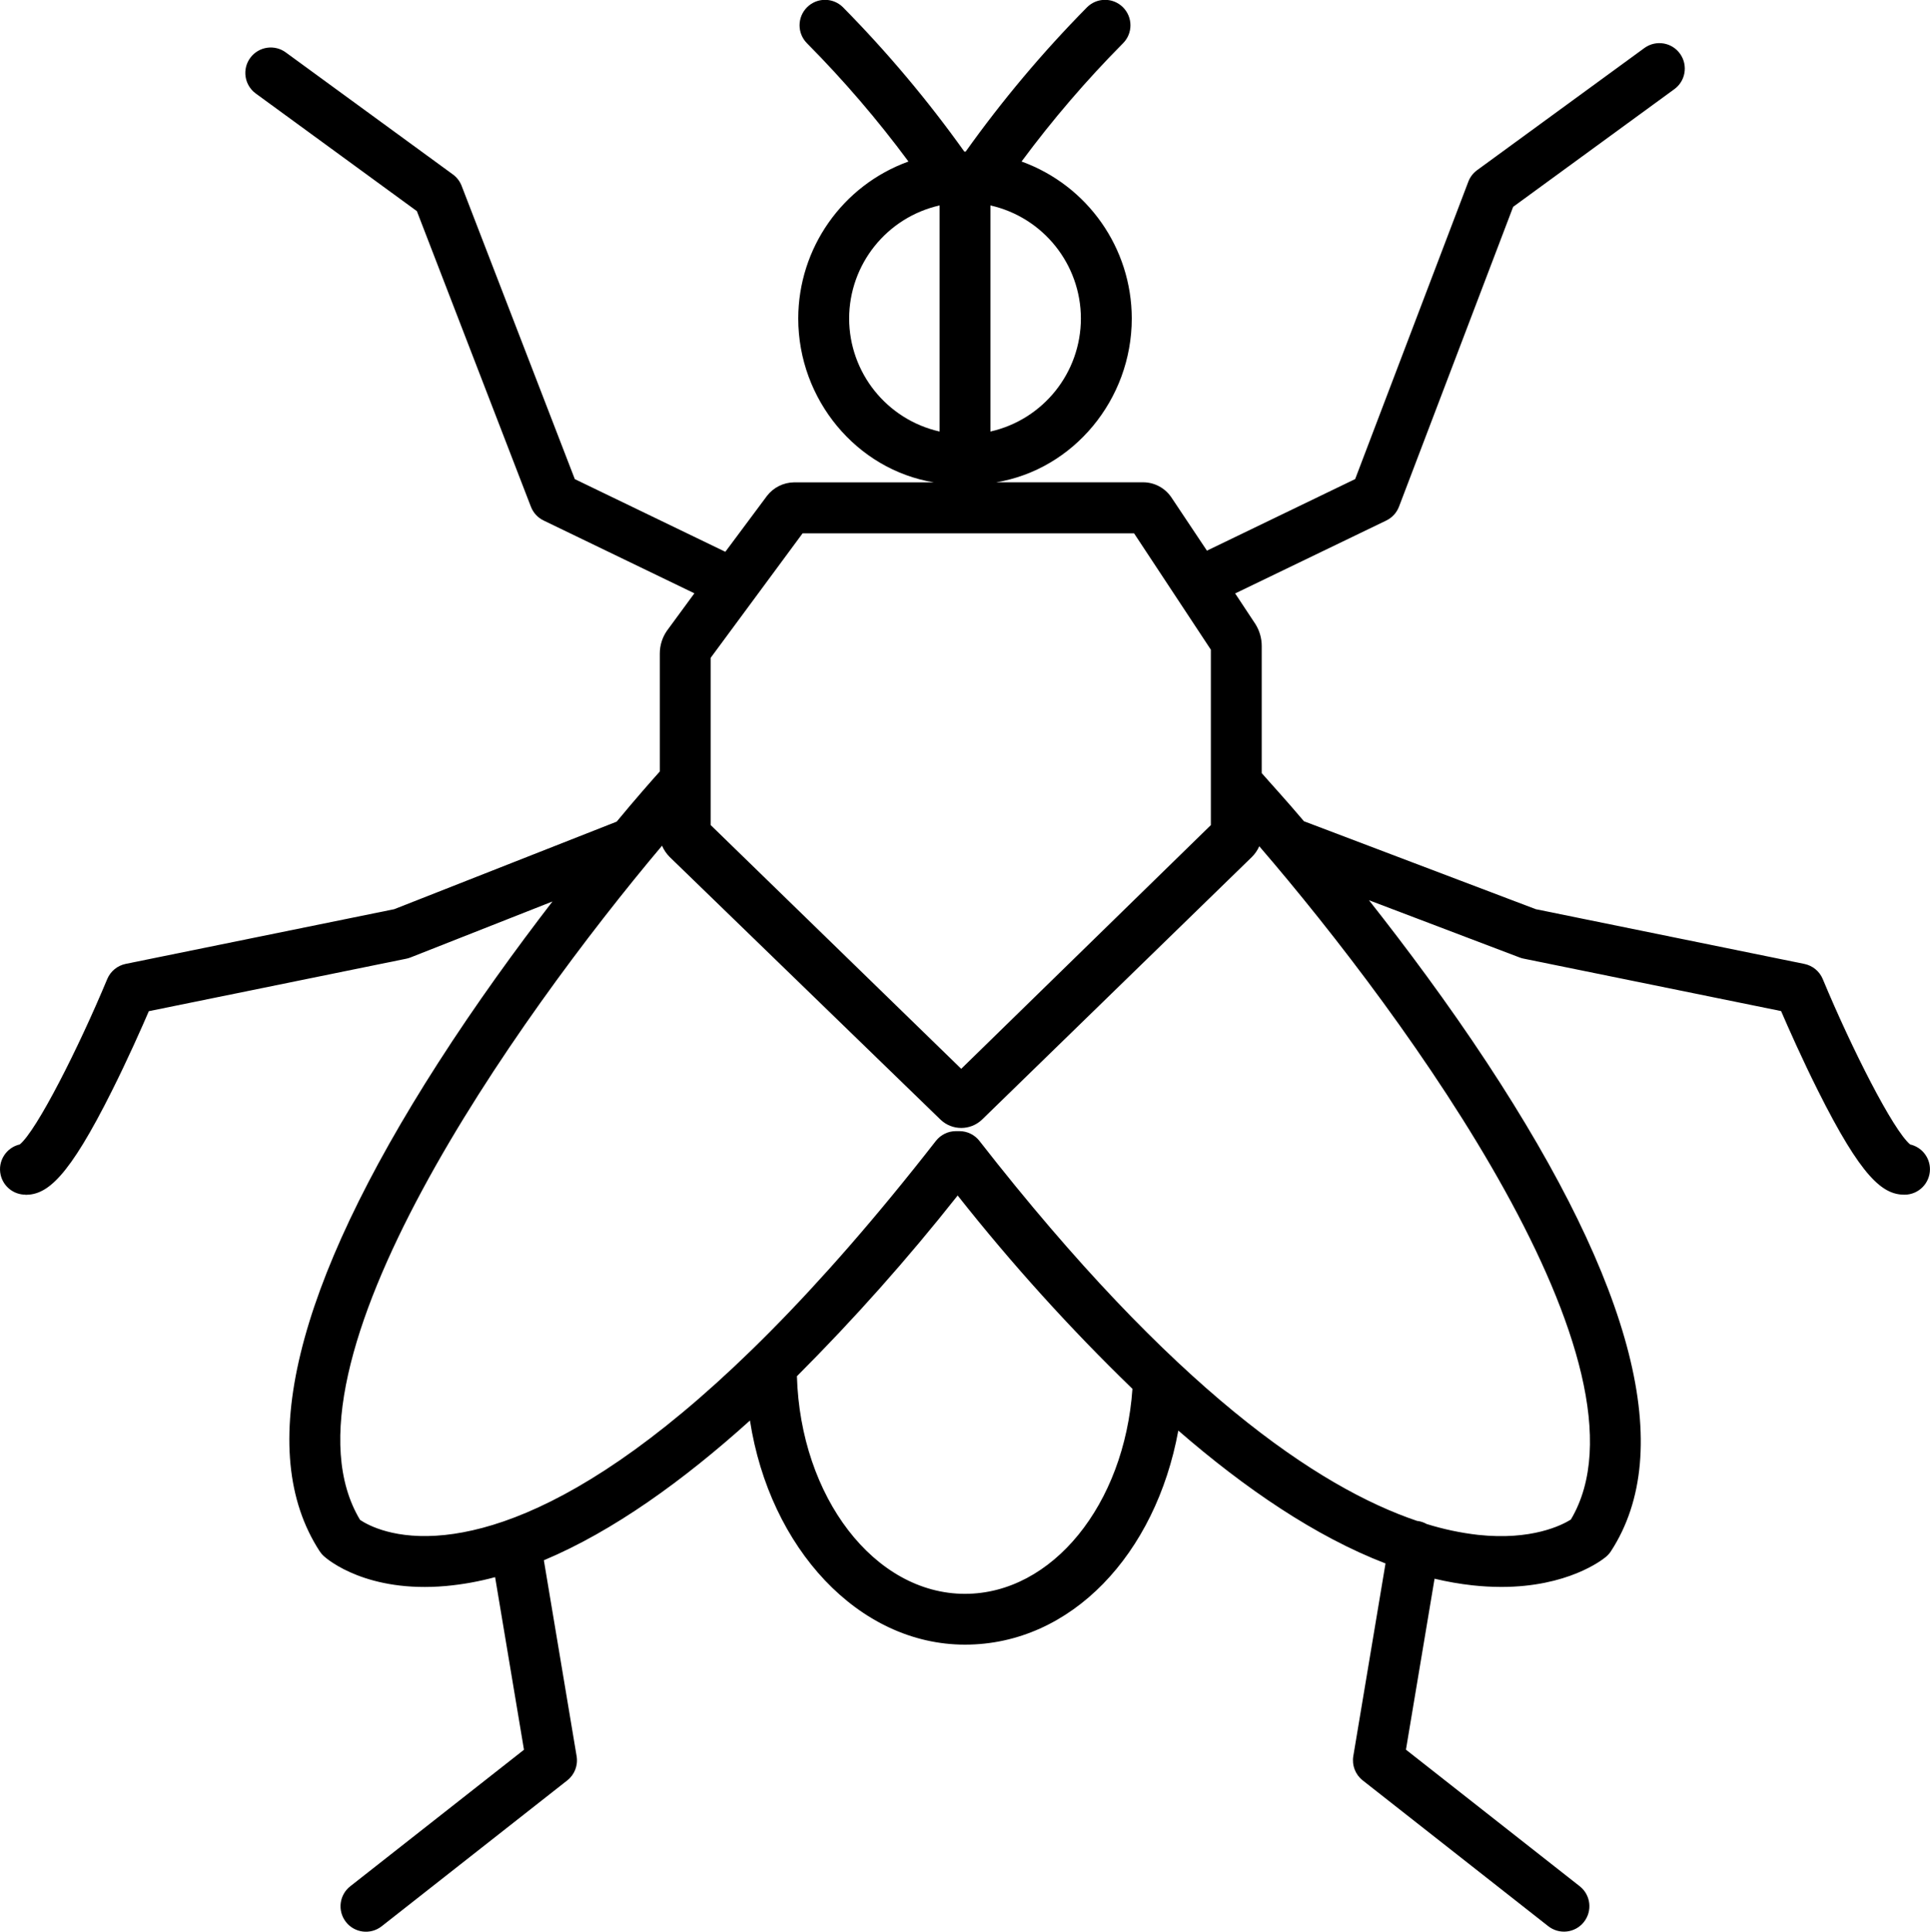
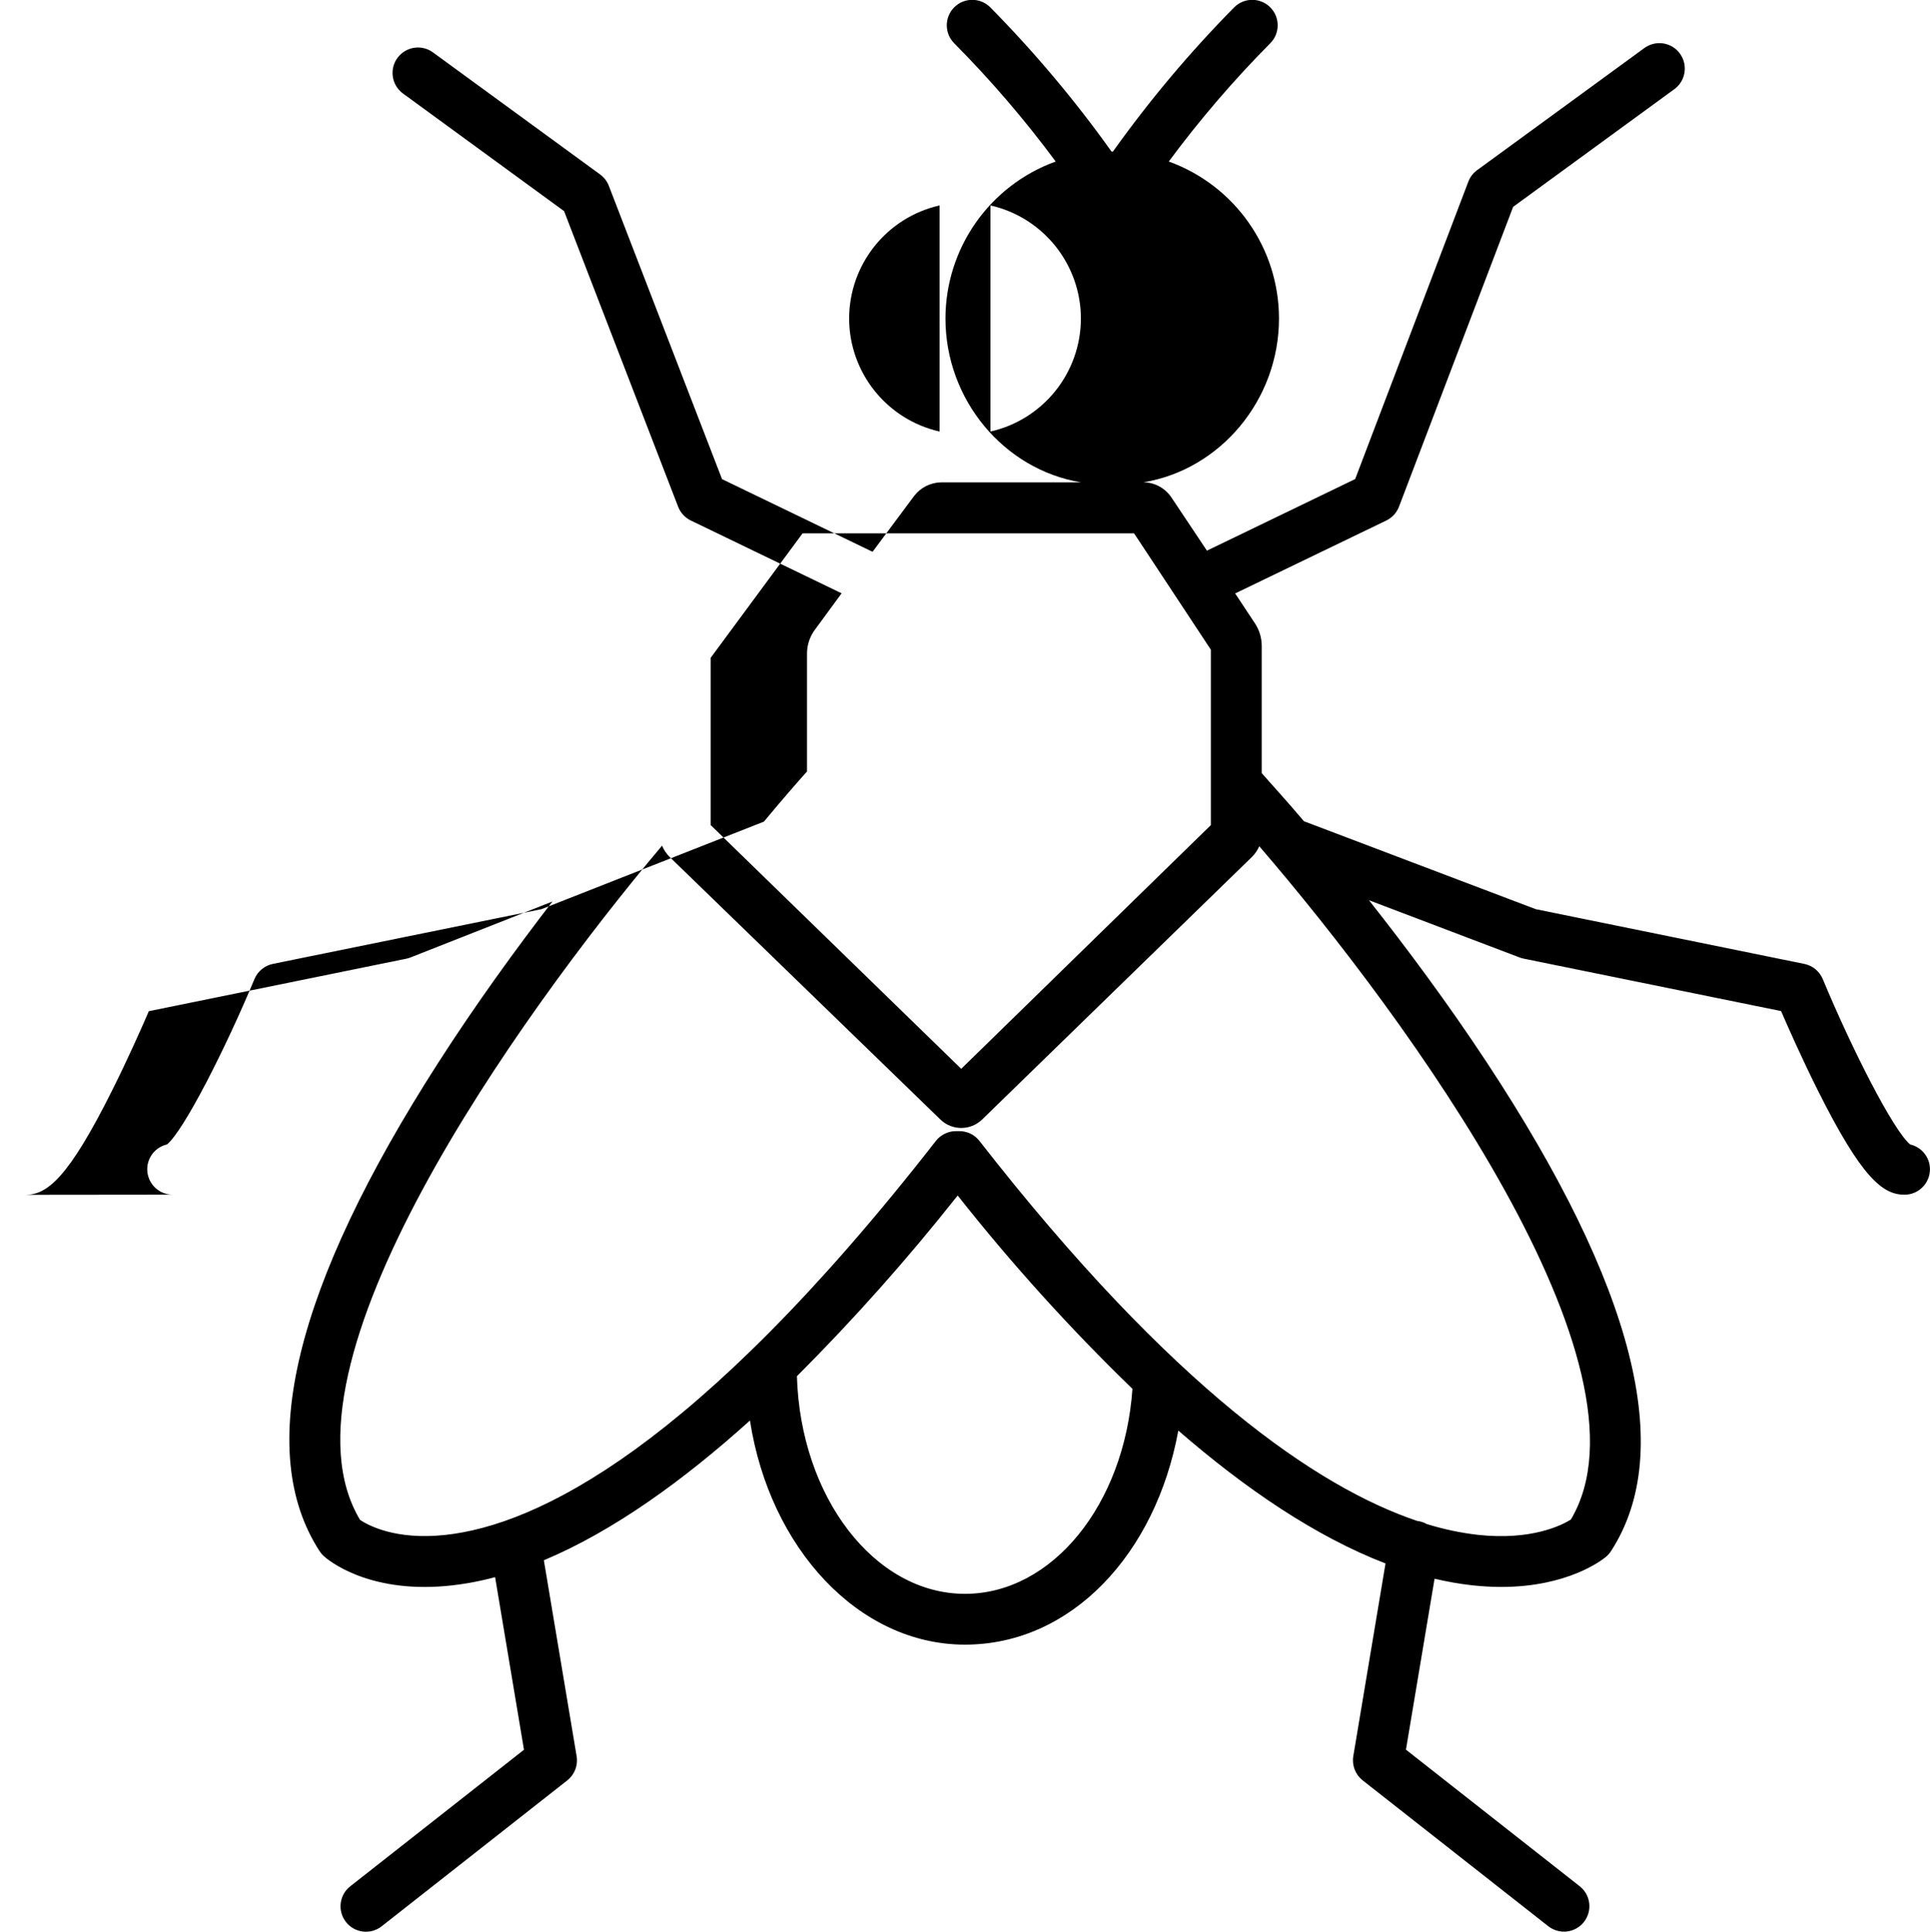
<svg xmlns="http://www.w3.org/2000/svg" id="Layer_1" data-name="Layer 1" viewBox="0 0 455.3 455.61">
-   <path d="m6,281.8c5.16,0,10.15-4.02,20.44-24.6,3.72-7.43,6.97-14.77,8.67-18.71l60.75-12.38c.34-.07.68-.17,1-.3l33.47-13.19c-8.52,11.06-18.03,24.14-26.95,38.03-33.92,52.82-43.33,91.58-27.98,115.2.29.44.63.85,1.03,1.2.99.89,10.25,8.66,28.78,7.01,3.92-.36,7.8-1.06,11.59-2.09l6.81,40.71-40.94,32.17c-2.63,2.02-3.11,5.79-1.09,8.41,2.02,2.63,5.79,3.11,8.41,1.09.03-.02.06-.05.09-.07l43.74-34.37c1.73-1.36,2.57-3.54,2.21-5.71l-7.73-46.21c16.34-6.86,32.88-18.77,48.62-32.96,4.65,30.08,25.62,52.86,50.72,52.86s45-21.39,50.33-50.49c15.74,13.66,32.34,24.98,48.88,31.34l-7.6,45.45c-.36,2.16.49,4.35,2.21,5.71l43.74,34.36c2.59,2.07,6.36,1.66,8.43-.93,2.07-2.59,1.66-6.36-.93-8.43-.03-.02-.06-.05-.09-.07l-40.94-32.17,6.75-40.32c2.95.7,5.94,1.23,8.95,1.56,2.25.25,4.51.37,6.78.38,15.63,0,23.72-6.28,24.69-7.09.47-.39.87-.84,1.2-1.35,15.37-23.65,5.52-62.43-29.29-115.26-9.21-13.98-19.03-27.15-27.8-38.26l35.54,13.5c.3.12.62.21.93.27l60.75,12.37c1.7,3.94,4.95,11.28,8.67,18.71,10.29,20.57,15.28,24.6,20.44,24.6,3.31,0,6-2.68,6.01-5.99,0-2.8-1.93-5.23-4.67-5.86-4.01-3.33-13.76-22.53-20.62-39.01-.77-1.84-2.39-3.17-4.34-3.57l-63.36-12.91-54.69-20.74c-4.34-5.13-7.96-9.04-9.96-11.35v-29.96c0-1.82-.5-3.61-1.47-5.16l-4.8-7.26,35.64-17.19c1.38-.67,2.46-1.83,3.01-3.27l26.93-70.72,37.94-27.69c2.71-1.9,3.37-5.64,1.47-8.36s-5.64-3.37-8.36-1.47c-.06.04-.12.09-.18.13l-39.37,28.74c-.94.68-1.66,1.63-2.07,2.71l-26.7,70.15-34.97,16.88-8.43-12.63c-1.49-2.16-3.93-3.47-6.55-3.49h-34.73c18.18-3,31.98-19.47,31.98-38.65-.02-16.58-10.41-31.37-26-37.01,7.3-9.86,15.3-19.18,23.94-27.89,2.34-2.35,2.33-6.15-.02-8.49-2.35-2.34-6.15-2.33-8.49.02-10.43,10.56-19.99,21.94-28.61,34.02h-.32c-8.62-12.08-18.19-23.46-28.61-34.02-2.34-2.35-6.14-2.36-8.49-.02-2.35,2.34-2.36,6.14-.02,8.49,8.64,8.71,16.64,18.03,23.94,27.89-15.59,5.64-25.98,20.44-26,37.02,0,19.17,13.79,35.65,31.98,38.65h-32.96c-2.51.03-4.88,1.21-6.41,3.21l-9.81,13.17-35.51-17.14-26.7-69.17c-.41-1.07-1.13-2.01-2.06-2.69l-39.37-28.74c-2.65-1.99-6.41-1.45-8.4,1.2-1.99,2.65-1.45,6.41,1.2,8.4.04.03.08.06.12.09l37.95,27.7,26.91,69.73c.55,1.42,1.62,2.58,2.99,3.24l35.57,17.17-6.47,8.82c-1.1,1.58-1.69,3.46-1.69,5.39v27.81c-2,2.24-5.61,6.32-10.17,11.83l-52.48,20.65-63.35,12.9c-1.95.4-3.58,1.73-4.35,3.57-6.87,16.48-16.63,35.69-20.63,39.01-3.23.74-5.25,3.95-4.52,7.18.62,2.73,3.05,4.67,5.85,4.67h0Zm221.65,94.11c-21.36,0-38.82-22.84-39.65-51.33,13.46-13.46,26.12-27.69,37.92-42.62,12.72,16.1,26.49,31.33,41.23,45.6-1.91,27.31-18.92,48.35-39.51,48.35Zm142.91-17.51c-2.06,1.29-9.21,4.97-21.89,3.6-4.11-.47-8.16-1.33-12.11-2.56-.6-.34-1.26-.57-1.94-.69-.11-.02-.21-.02-.32-.04-23.26-7.86-57.38-30.83-103.24-89.62-1.14-1.46-2.88-2.31-4.73-2.31h-.82c-1.85,0-3.59.85-4.73,2.31-56.65,72.63-94.22,90.63-115.76,92.93-11.76,1.26-18.2-2.29-20.08-3.55-21.64-35.99,37-118.37,71.24-159.01.43,1,1.05,1.91,1.82,2.68l63.87,61.92c2.74,2.63,7.06,2.62,9.8,0l63.64-61.92c.74-.73,1.34-1.6,1.76-2.55,35,40.63,94.94,122.83,73.5,158.81ZM254.99,75.12c-.02,12.78-8.87,23.84-21.34,26.66v-53.33c12.46,2.82,21.32,13.89,21.34,26.67Zm-54.67,0c.02-12.78,8.87-23.85,21.34-26.67v53.33c-12.46-2.82-21.32-13.89-21.34-26.66h0Zm-10.98,50.66h78.19l18.12,27.45v41.37l-58.89,57.48-59.11-57.49v-39.44l21.69-29.37Z" />
+   <path d="m6,281.8c5.16,0,10.15-4.02,20.44-24.6,3.72-7.43,6.97-14.77,8.67-18.71l60.75-12.38c.34-.07.68-.17,1-.3l33.47-13.19c-8.52,11.06-18.03,24.14-26.95,38.03-33.92,52.82-43.33,91.58-27.98,115.2.29.44.63.85,1.03,1.2.99.89,10.25,8.66,28.78,7.01,3.92-.36,7.8-1.06,11.59-2.09l6.81,40.71-40.94,32.17c-2.63,2.02-3.11,5.79-1.09,8.41,2.02,2.63,5.79,3.11,8.41,1.09.03-.02.06-.05.09-.07l43.74-34.37c1.73-1.36,2.57-3.54,2.21-5.71l-7.73-46.21c16.34-6.86,32.88-18.77,48.62-32.96,4.65,30.08,25.62,52.86,50.72,52.86s45-21.39,50.33-50.49c15.74,13.66,32.34,24.98,48.88,31.34l-7.6,45.45c-.36,2.16.49,4.35,2.21,5.71l43.74,34.36c2.59,2.07,6.36,1.66,8.43-.93,2.07-2.59,1.66-6.36-.93-8.43-.03-.02-.06-.05-.09-.07l-40.94-32.17,6.75-40.32c2.95.7,5.94,1.23,8.95,1.56,2.25.25,4.51.37,6.78.38,15.63,0,23.72-6.28,24.69-7.09.47-.39.87-.84,1.2-1.35,15.37-23.65,5.52-62.43-29.29-115.26-9.21-13.98-19.03-27.15-27.8-38.26l35.54,13.5c.3.12.62.21.93.27l60.75,12.37c1.7,3.94,4.95,11.28,8.67,18.71,10.29,20.57,15.28,24.6,20.44,24.6,3.31,0,6-2.68,6.01-5.99,0-2.8-1.93-5.23-4.67-5.86-4.01-3.33-13.76-22.53-20.62-39.01-.77-1.84-2.39-3.17-4.34-3.57l-63.36-12.91-54.69-20.74c-4.34-5.13-7.96-9.04-9.96-11.35v-29.96c0-1.82-.5-3.61-1.47-5.16l-4.8-7.26,35.64-17.19c1.38-.67,2.46-1.83,3.01-3.27l26.93-70.72,37.94-27.69c2.71-1.9,3.37-5.64,1.47-8.36s-5.64-3.37-8.36-1.47c-.06.04-.12.09-.18.13l-39.37,28.74c-.94.68-1.66,1.63-2.07,2.71l-26.7,70.15-34.97,16.88-8.43-12.63c-1.49-2.16-3.93-3.47-6.55-3.49c18.18-3,31.98-19.47,31.98-38.65-.02-16.58-10.41-31.37-26-37.01,7.3-9.86,15.3-19.18,23.94-27.89,2.34-2.35,2.33-6.15-.02-8.49-2.35-2.34-6.15-2.33-8.49.02-10.43,10.56-19.99,21.94-28.61,34.02h-.32c-8.62-12.08-18.19-23.46-28.61-34.02-2.34-2.35-6.14-2.36-8.49-.02-2.35,2.34-2.36,6.14-.02,8.49,8.64,8.71,16.64,18.03,23.94,27.89-15.59,5.64-25.98,20.44-26,37.02,0,19.17,13.79,35.65,31.98,38.65h-32.96c-2.51.03-4.88,1.21-6.41,3.21l-9.81,13.17-35.51-17.14-26.7-69.17c-.41-1.07-1.13-2.01-2.06-2.69l-39.37-28.74c-2.65-1.99-6.41-1.45-8.4,1.2-1.99,2.65-1.45,6.41,1.2,8.4.04.03.08.06.12.09l37.95,27.7,26.91,69.73c.55,1.42,1.62,2.58,2.99,3.24l35.57,17.17-6.47,8.82c-1.1,1.58-1.69,3.46-1.69,5.39v27.81c-2,2.24-5.61,6.32-10.17,11.83l-52.48,20.65-63.35,12.9c-1.95.4-3.58,1.73-4.35,3.57-6.87,16.48-16.63,35.69-20.63,39.01-3.23.74-5.25,3.95-4.52,7.18.62,2.73,3.05,4.67,5.85,4.67h0Zm221.65,94.11c-21.36,0-38.82-22.84-39.65-51.33,13.46-13.46,26.12-27.69,37.92-42.62,12.72,16.1,26.49,31.33,41.23,45.6-1.91,27.31-18.92,48.35-39.51,48.35Zm142.91-17.51c-2.06,1.29-9.21,4.97-21.89,3.6-4.11-.47-8.16-1.33-12.11-2.56-.6-.34-1.26-.57-1.94-.69-.11-.02-.21-.02-.32-.04-23.26-7.86-57.38-30.83-103.24-89.62-1.14-1.46-2.88-2.31-4.73-2.31h-.82c-1.85,0-3.59.85-4.73,2.31-56.65,72.63-94.22,90.63-115.76,92.93-11.76,1.26-18.2-2.29-20.08-3.55-21.64-35.99,37-118.37,71.24-159.01.43,1,1.05,1.91,1.82,2.68l63.87,61.92c2.74,2.63,7.06,2.62,9.8,0l63.64-61.92c.74-.73,1.34-1.6,1.76-2.55,35,40.63,94.94,122.83,73.5,158.81ZM254.99,75.12c-.02,12.78-8.87,23.84-21.34,26.66v-53.33c12.46,2.82,21.32,13.89,21.34,26.67Zm-54.67,0c.02-12.78,8.87-23.85,21.34-26.67v53.33c-12.46-2.82-21.32-13.89-21.34-26.66h0Zm-10.98,50.66h78.19l18.12,27.45v41.37l-58.89,57.48-59.11-57.49v-39.44l21.69-29.37Z" />
</svg>